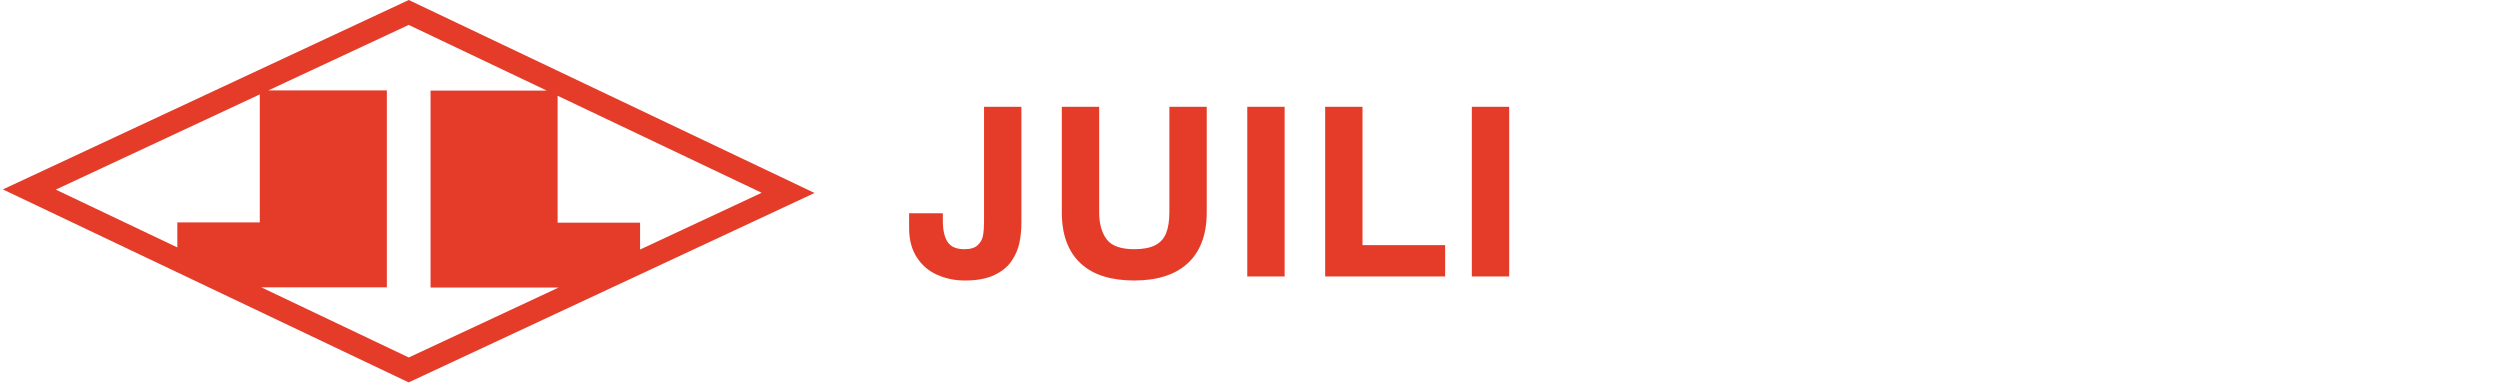
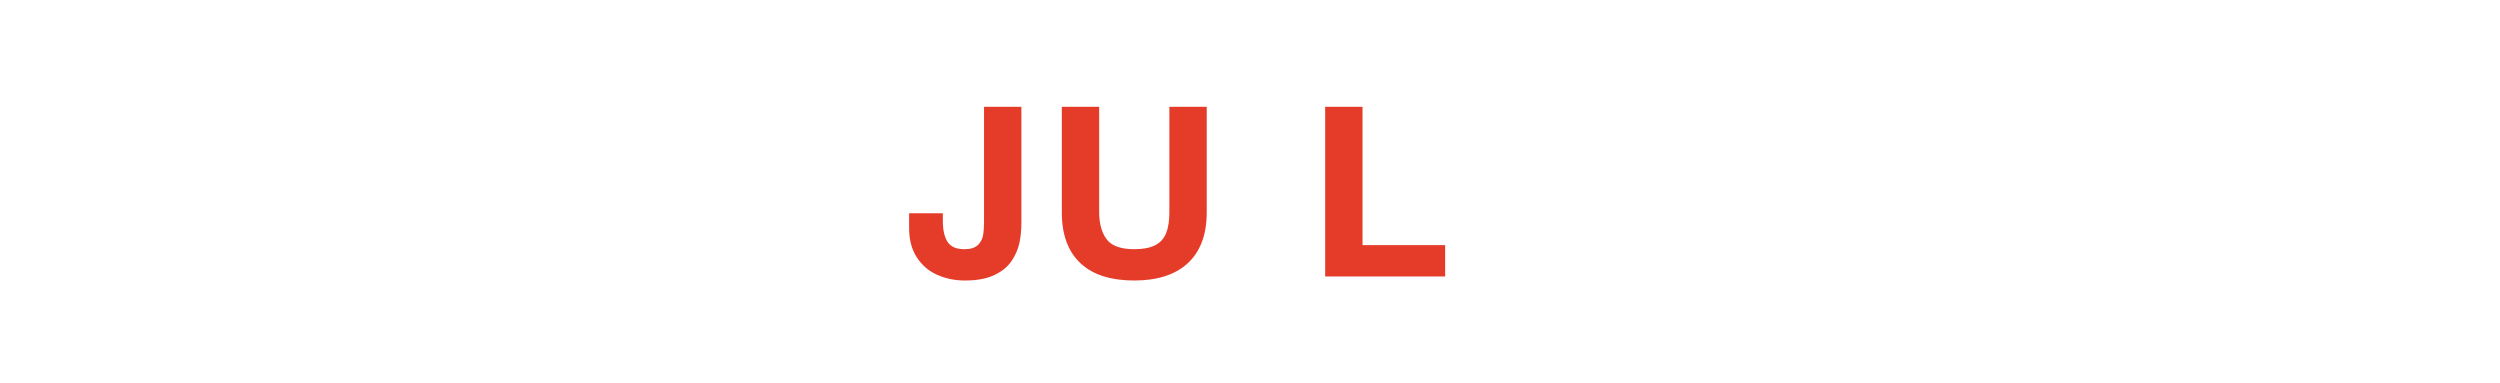
<svg xmlns="http://www.w3.org/2000/svg" version="1.1" id="圖層_1" x="0px" y="0px" width="900px" height="138px" viewBox="0 0 900 138" enable-background="new 0 0 900 138" xml:space="preserve">
-   <path fill="#E53B29" d="M147.149,0L1.036,68.187l146.08,69.469l146.113-68.187L147.149,0z M200.743,34.468L274.199,69.4  l-43.771,20.426v-9.672h-29.686L200.743,34.468L200.743,34.468z M93.522,33.977v46.097H63.837v8.996l-43.77-20.814L93.522,33.977z   M94.035,103.432h45.23V80.072V32.545H96.588l50.528-23.58l49.754,23.661H155v47.528v23.357h45.743h0.357l-53.951,25.178  L94.035,103.432z" />
  <g>
    <path fill="#E53B29" d="M367.702,38.452v41.806c0,2.451-0.231,4.812-0.692,7.079c-0.462,2.268-1.391,4.449-2.789,6.546   c-1.398,2.096-3.474,3.804-6.229,5.121c-2.756,1.318-6.295,1.979-10.62,1.979c-3.534,0-6.836-0.673-9.908-2.018   s-5.537-3.441-7.396-6.289c-1.859-2.848-2.789-6.367-2.789-10.56v-5.339h12.142v2.729c0,3.296,0.567,5.82,1.701,7.574   c1.133,1.754,3.164,2.63,6.091,2.63c2.162,0,3.757-0.487,4.786-1.464c1.028-0.975,1.661-2.148,1.898-3.52s0.356-3.059,0.356-5.063   V38.452H367.702z" />
    <path fill="#E53B29" d="M434.424,38.452v37.969c0,4.113-0.593,7.706-1.78,10.777c-1.187,3.072-2.907,5.63-5.162,7.673   c-2.254,2.044-4.99,3.573-8.207,4.588c-3.217,1.015-6.856,1.523-10.916,1.523c-4.113,0-7.778-0.495-10.995-1.483   c-3.217-0.989-5.959-2.518-8.227-4.588c-2.268-2.07-3.981-4.641-5.142-7.713c-1.161-3.071-1.74-6.664-1.74-10.777V38.452h13.447   v37.969c0,4.034,0.883,7.258,2.65,9.67c1.766,2.413,5.102,3.619,10.006,3.619c3.111,0,5.596-0.468,7.456-1.404   c1.858-0.936,3.184-2.379,3.975-4.331c0.791-1.95,1.187-4.469,1.187-7.554V38.452H434.424z" />
-     <path fill="#E53B29" d="M449.018,99.519V38.452h13.447v61.066H449.018z" />
    <path fill="#E53B29" d="M477.06,99.519V38.452h13.447v49.794h29.742v11.272H477.06z" />
-     <path fill="#E53B29" d="M529.859,99.519V38.452h13.447v61.066H529.859z" />
+     <path fill="#E53B29" d="M529.859,99.519V38.452h13.447H529.859z" />
  </g>
</svg>